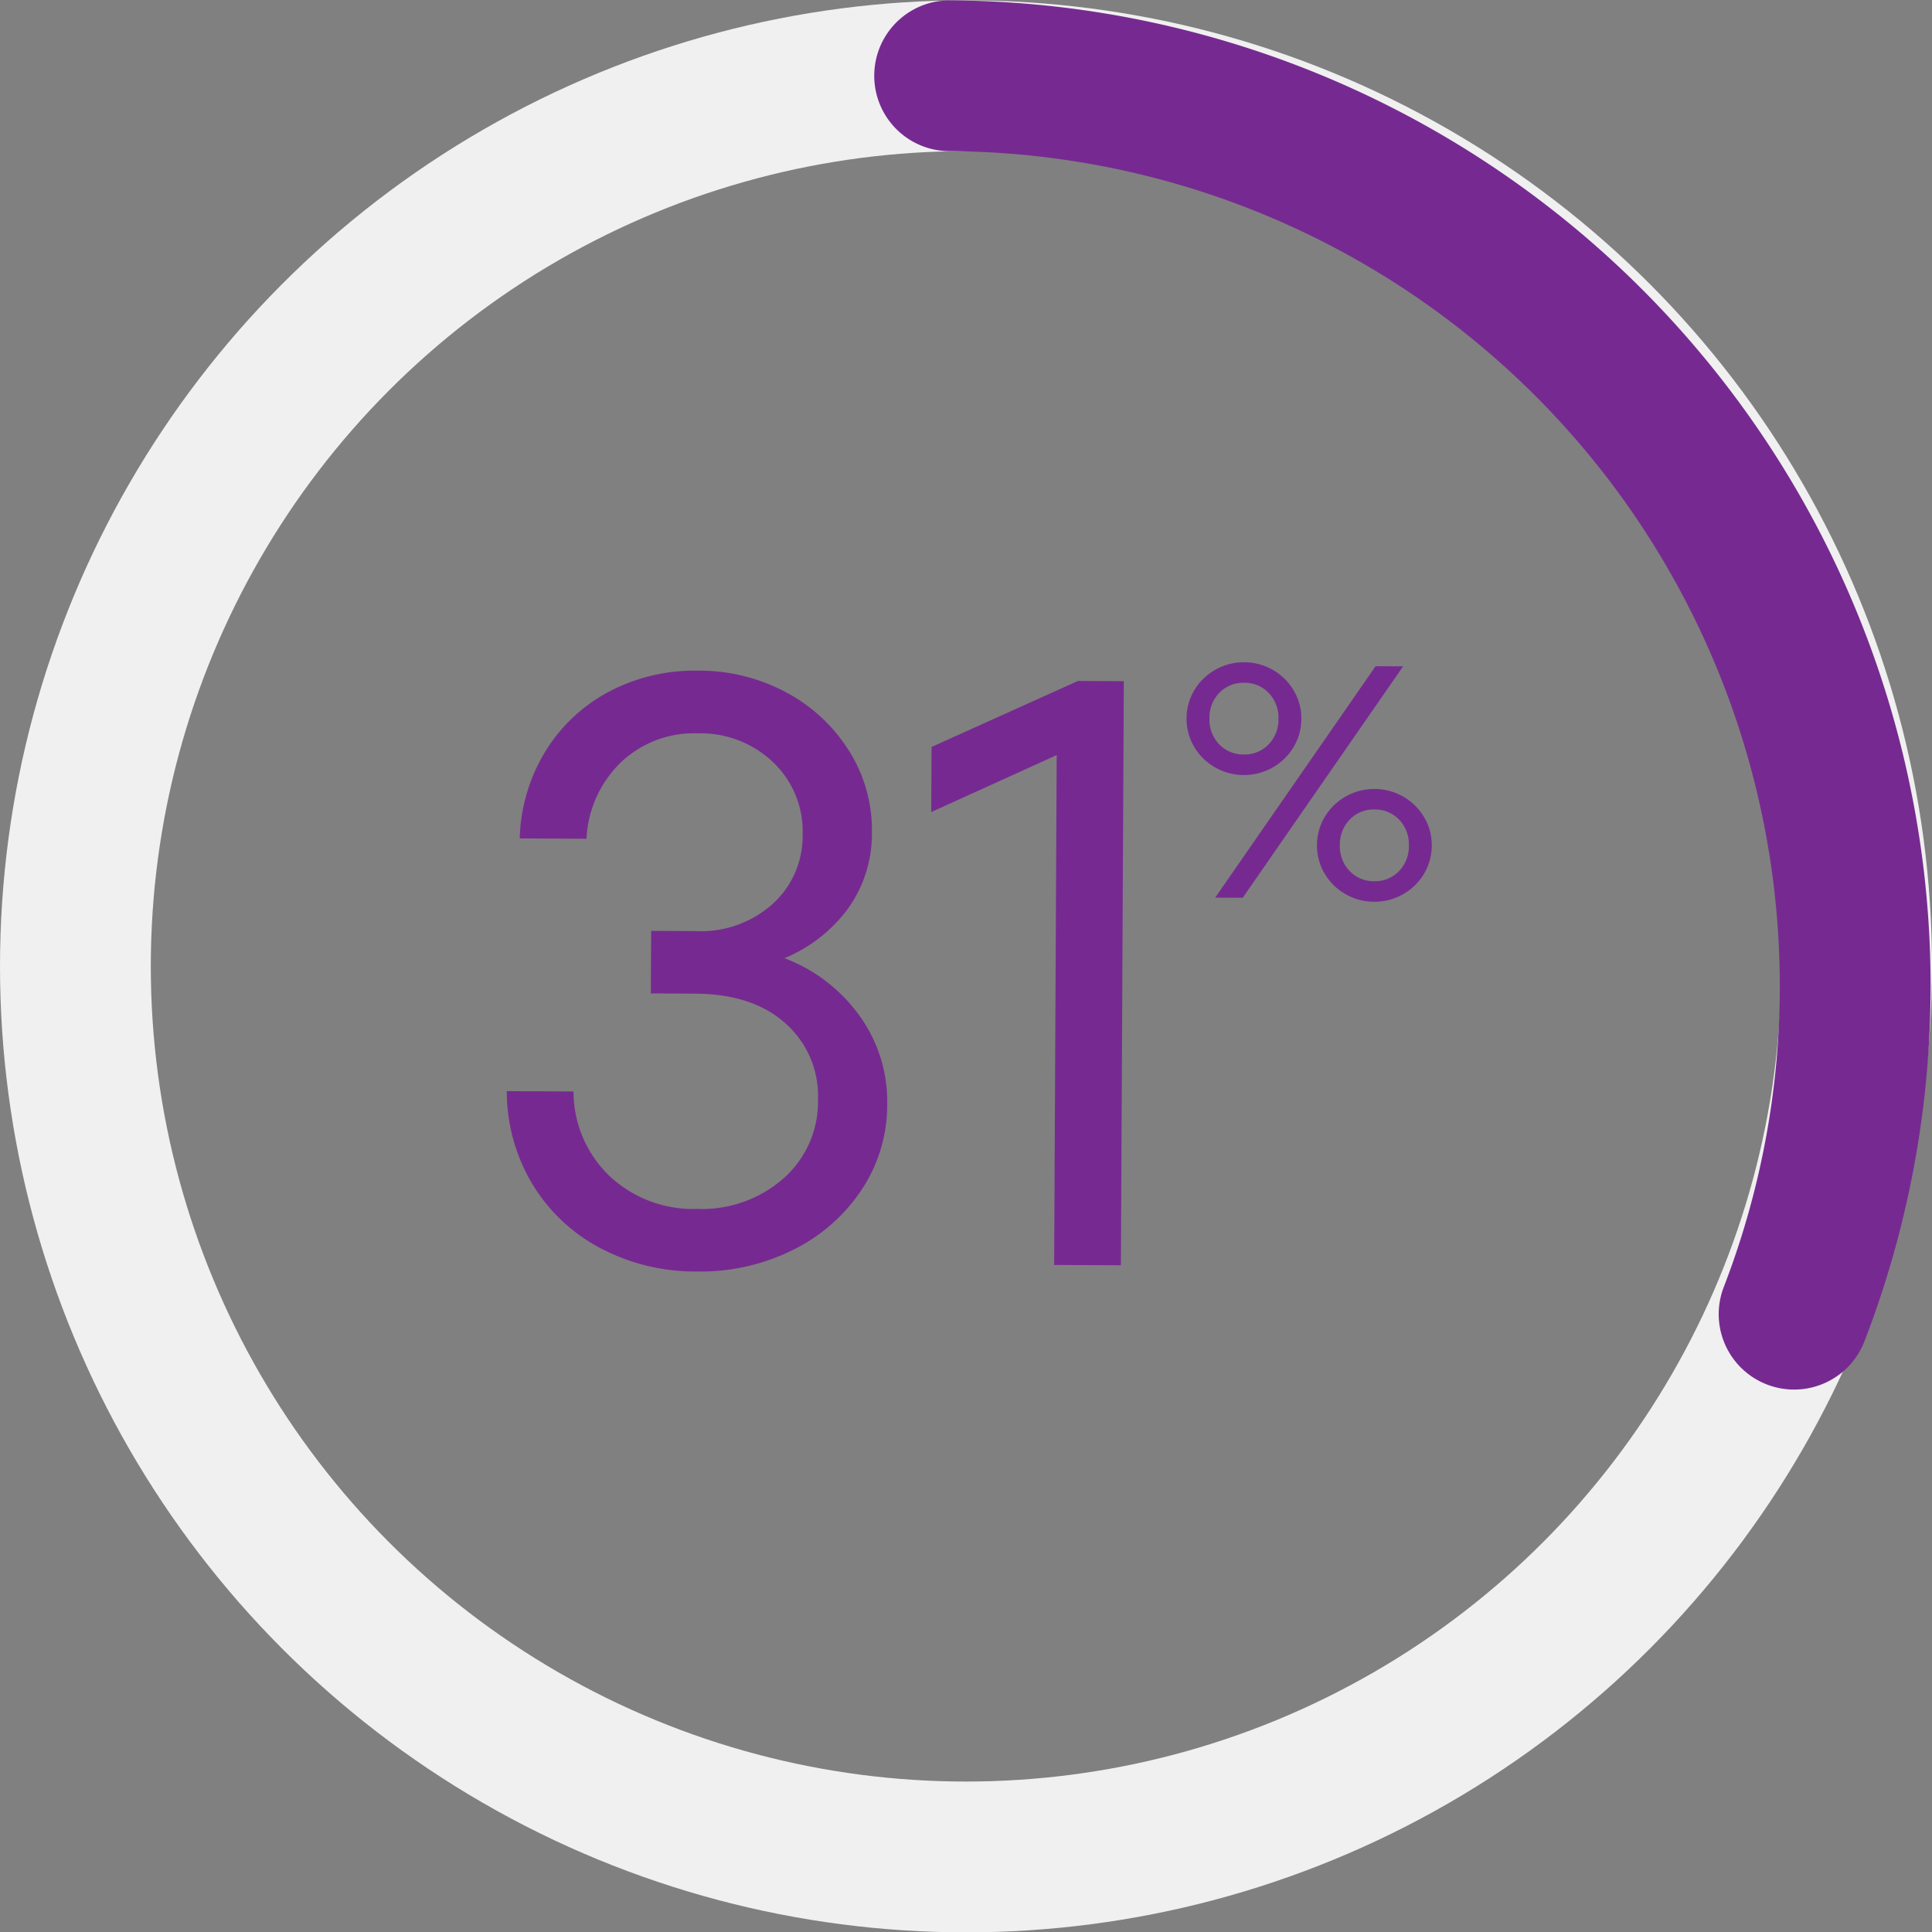
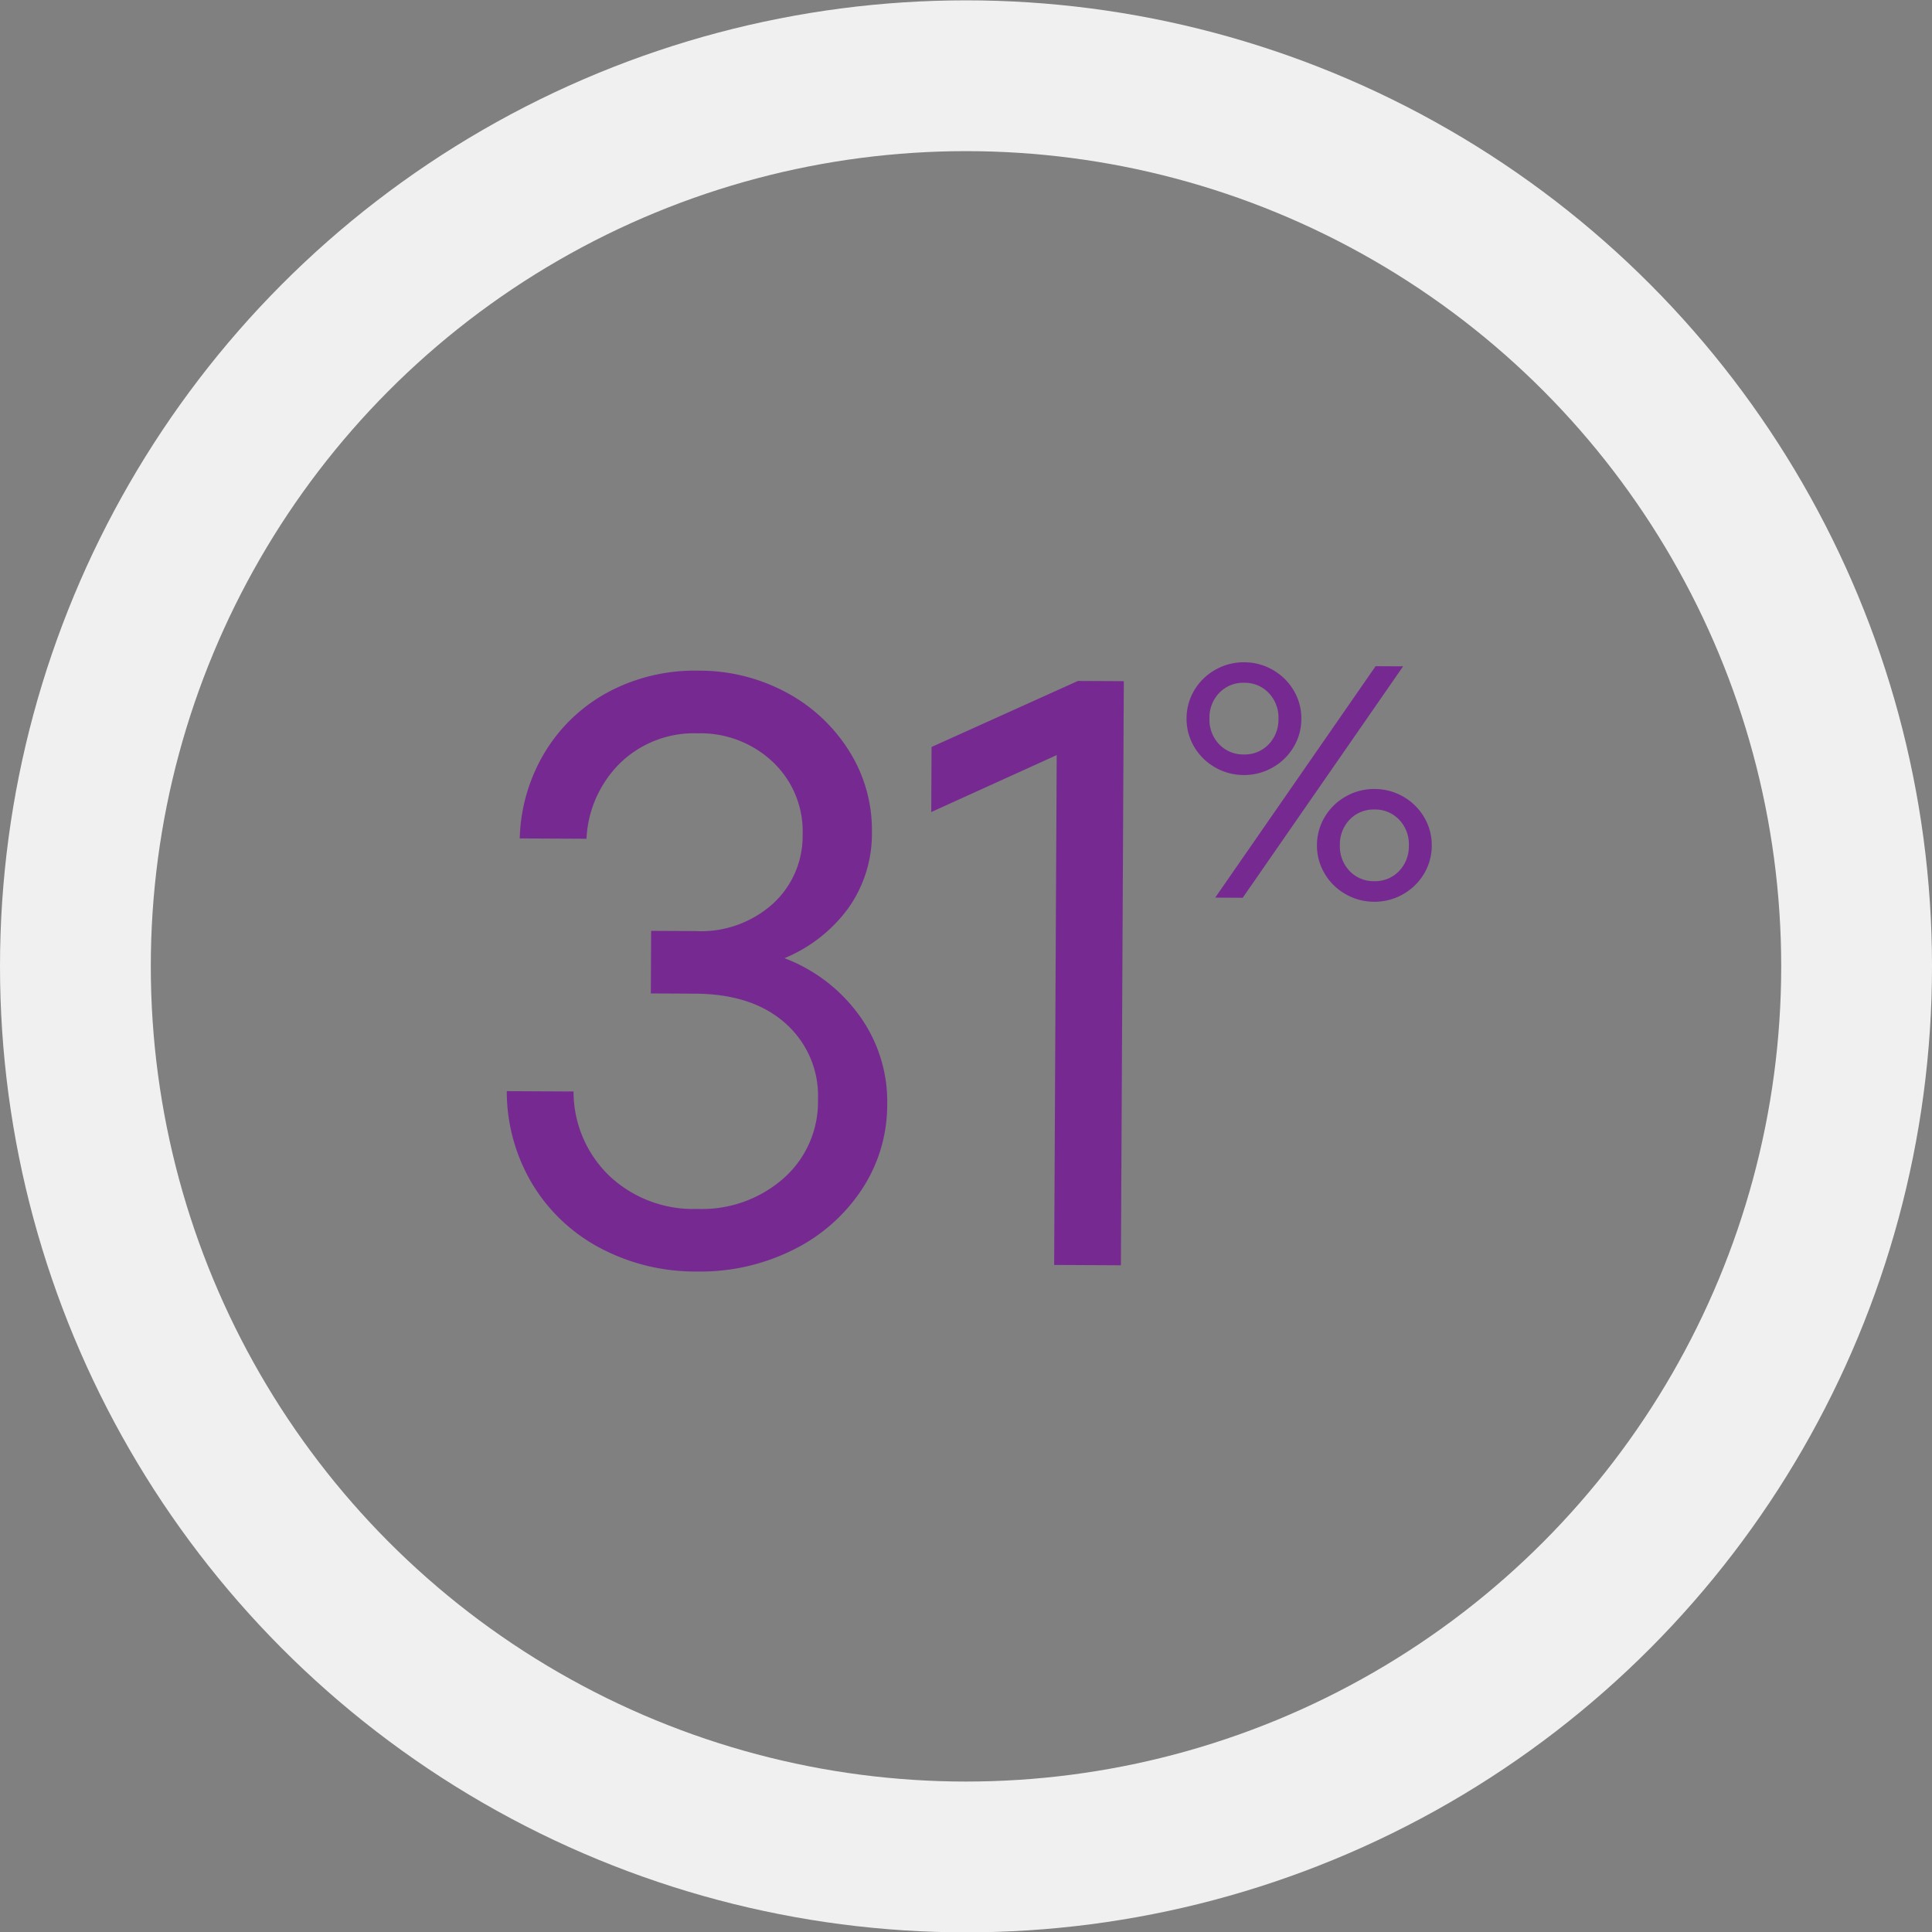
<svg xmlns="http://www.w3.org/2000/svg" width="192.175" height="192.209" viewBox="0 0 192.175 192.209">
  <rect x="0" y="0" width="192.175" height="192.209" fill="#808080" stroke="none" />
  <g id="Group_15636" data-name="Group 15636" transform="translate(7.5 7.534)">
    <g id="Group_5459" data-name="Group 5459" transform="translate(0 0)">
      <circle id="Ellipse_1082" data-name="Ellipse 1082" cx="88.588" cy="88.588" r="88.588" transform="translate(0 0)" fill="none" stroke="#f0f0f0" stroke-miterlimit="10" stroke-width="15" />
-       <path id="Path_22839" data-name="Path 22839" d="M415.361,8.718a90.566,90.566,0,0,1,84,123.184" transform="translate(-328.402 -8.717)" fill="none" stroke="#762a91" stroke-linecap="round" stroke-miterlimit="10" stroke-width="15" />
      <g id="Group_5460" data-name="Group 5460" transform="translate(39.361 31.001)">
        <path id="Path_25361" data-name="Path 25361" d="M30.876-30.378a16.286,16.286,0,0,1,7.428,5.6,14.573,14.573,0,0,1,2.863,8.922A15.218,15.218,0,0,1,38.72-7.47a17.331,17.331,0,0,1-6.765,6.059A20.577,20.577,0,0,1,22.327.83a20.153,20.153,0,0,1-9.711-2.324A17.3,17.3,0,0,1,5.852-7.885a17.944,17.944,0,0,1-2.532-9.13H9.96a11.646,11.646,0,0,0,3.569,8.341,12.154,12.154,0,0,0,8.8,3.279,12.281,12.281,0,0,0,8.549-3.071,10.141,10.141,0,0,0,3.4-7.885A9.618,9.618,0,0,0,31-23.9q-3.279-2.905-9.006-2.905H17.6v-6.225h4.4a10.7,10.7,0,0,0,7.719-2.78,9.105,9.105,0,0,0,2.9-6.847,9.494,9.494,0,0,0-2.988-7.221,10.454,10.454,0,0,0-7.47-2.822,10.561,10.561,0,0,0-7.677,2.946,11.316,11.316,0,0,0-3.361,7.594H4.482A17.463,17.463,0,0,1,6.972-50.8a16.462,16.462,0,0,1,6.267-5.976,18.275,18.275,0,0,1,8.922-2.158,18.215,18.215,0,0,1,8.757,2.116,16.573,16.573,0,0,1,6.267,5.768,14.694,14.694,0,0,1,2.324,8.051,12.747,12.747,0,0,1-2.324,7.636A14.939,14.939,0,0,1,30.876-30.378ZM45.4-51.46,59.926-58.1h4.565V0h-6.64V-50.713L45.4-44.986Z" transform="matrix(1, 0.005, -0.005, 1, 0.143, 86.999)" fill="#762a91" />
-         <path id="Path_25360" data-name="Path 25360" d="M7.194-12.21a5.661,5.661,0,0,1-2.871-.759,5.622,5.622,0,0,1-2.079-2.046,5.423,5.423,0,0,1-.759-2.805,5.423,5.423,0,0,1,.759-2.8,5.622,5.622,0,0,1,2.079-2.046,5.661,5.661,0,0,1,2.871-.759,5.661,5.661,0,0,1,2.871.759,5.622,5.622,0,0,1,2.079,2.046,5.423,5.423,0,0,1,.759,2.8,5.423,5.423,0,0,1-.759,2.805,5.622,5.622,0,0,1-2.079,2.046A5.661,5.661,0,0,1,7.194-12.21ZM7.161,0H4.422l15.84-23.1H23Zm.033-14.256a3.276,3.276,0,0,0,2.458-1.006,3.528,3.528,0,0,0,.974-2.558,3.528,3.528,0,0,0-.974-2.557,3.276,3.276,0,0,0-2.458-1.007,3.276,3.276,0,0,0-2.458,1.007,3.528,3.528,0,0,0-.973,2.557,3.528,3.528,0,0,0,.973,2.558A3.276,3.276,0,0,0,7.194-14.256ZM20.229.33a5.661,5.661,0,0,1-2.871-.759,5.622,5.622,0,0,1-2.079-2.046,5.423,5.423,0,0,1-.759-2.8,5.423,5.423,0,0,1,.759-2.805,5.622,5.622,0,0,1,2.079-2.046,5.661,5.661,0,0,1,2.871-.759,5.661,5.661,0,0,1,2.871.759,5.622,5.622,0,0,1,2.079,2.046,5.423,5.423,0,0,1,.759,2.805,5.423,5.423,0,0,1-.759,2.8A5.622,5.622,0,0,1,23.1-.429,5.661,5.661,0,0,1,20.229.33Zm0-2.046a3.276,3.276,0,0,0,2.458-1.007,3.528,3.528,0,0,0,.973-2.557,3.528,3.528,0,0,0-.973-2.558,3.276,3.276,0,0,0-2.458-1.006,3.276,3.276,0,0,0-2.458,1.006A3.528,3.528,0,0,0,16.8-5.28a3.528,3.528,0,0,0,.973,2.557A3.276,3.276,0,0,0,20.229-1.716Z" transform="matrix(1, 0.005, -0.005, 1, 69.591, 50.73)" fill="#762a91" />
+         <path id="Path_25360" data-name="Path 25360" d="M7.194-12.21a5.661,5.661,0,0,1-2.871-.759,5.622,5.622,0,0,1-2.079-2.046,5.423,5.423,0,0,1-.759-2.805,5.423,5.423,0,0,1,.759-2.8,5.622,5.622,0,0,1,2.079-2.046,5.661,5.661,0,0,1,2.871-.759,5.661,5.661,0,0,1,2.871.759,5.622,5.622,0,0,1,2.079,2.046,5.423,5.423,0,0,1,.759,2.8,5.423,5.423,0,0,1-.759,2.805,5.622,5.622,0,0,1-2.079,2.046A5.661,5.661,0,0,1,7.194-12.21M7.161,0H4.422l15.84-23.1H23Zm.033-14.256a3.276,3.276,0,0,0,2.458-1.006,3.528,3.528,0,0,0,.974-2.558,3.528,3.528,0,0,0-.974-2.557,3.276,3.276,0,0,0-2.458-1.007,3.276,3.276,0,0,0-2.458,1.007,3.528,3.528,0,0,0-.973,2.557,3.528,3.528,0,0,0,.973,2.558A3.276,3.276,0,0,0,7.194-14.256ZM20.229.33a5.661,5.661,0,0,1-2.871-.759,5.622,5.622,0,0,1-2.079-2.046,5.423,5.423,0,0,1-.759-2.8,5.423,5.423,0,0,1,.759-2.805,5.622,5.622,0,0,1,2.079-2.046,5.661,5.661,0,0,1,2.871-.759,5.661,5.661,0,0,1,2.871.759,5.622,5.622,0,0,1,2.079,2.046,5.423,5.423,0,0,1,.759,2.805,5.423,5.423,0,0,1-.759,2.8A5.622,5.622,0,0,1,23.1-.429,5.661,5.661,0,0,1,20.229.33Zm0-2.046a3.276,3.276,0,0,0,2.458-1.007,3.528,3.528,0,0,0,.973-2.557,3.528,3.528,0,0,0-.973-2.558,3.276,3.276,0,0,0-2.458-1.006,3.276,3.276,0,0,0-2.458,1.006A3.528,3.528,0,0,0,16.8-5.28a3.528,3.528,0,0,0,.973,2.557A3.276,3.276,0,0,0,20.229-1.716Z" transform="matrix(1, 0.005, -0.005, 1, 69.591, 50.73)" fill="#762a91" />
      </g>
    </g>
  </g>
</svg>